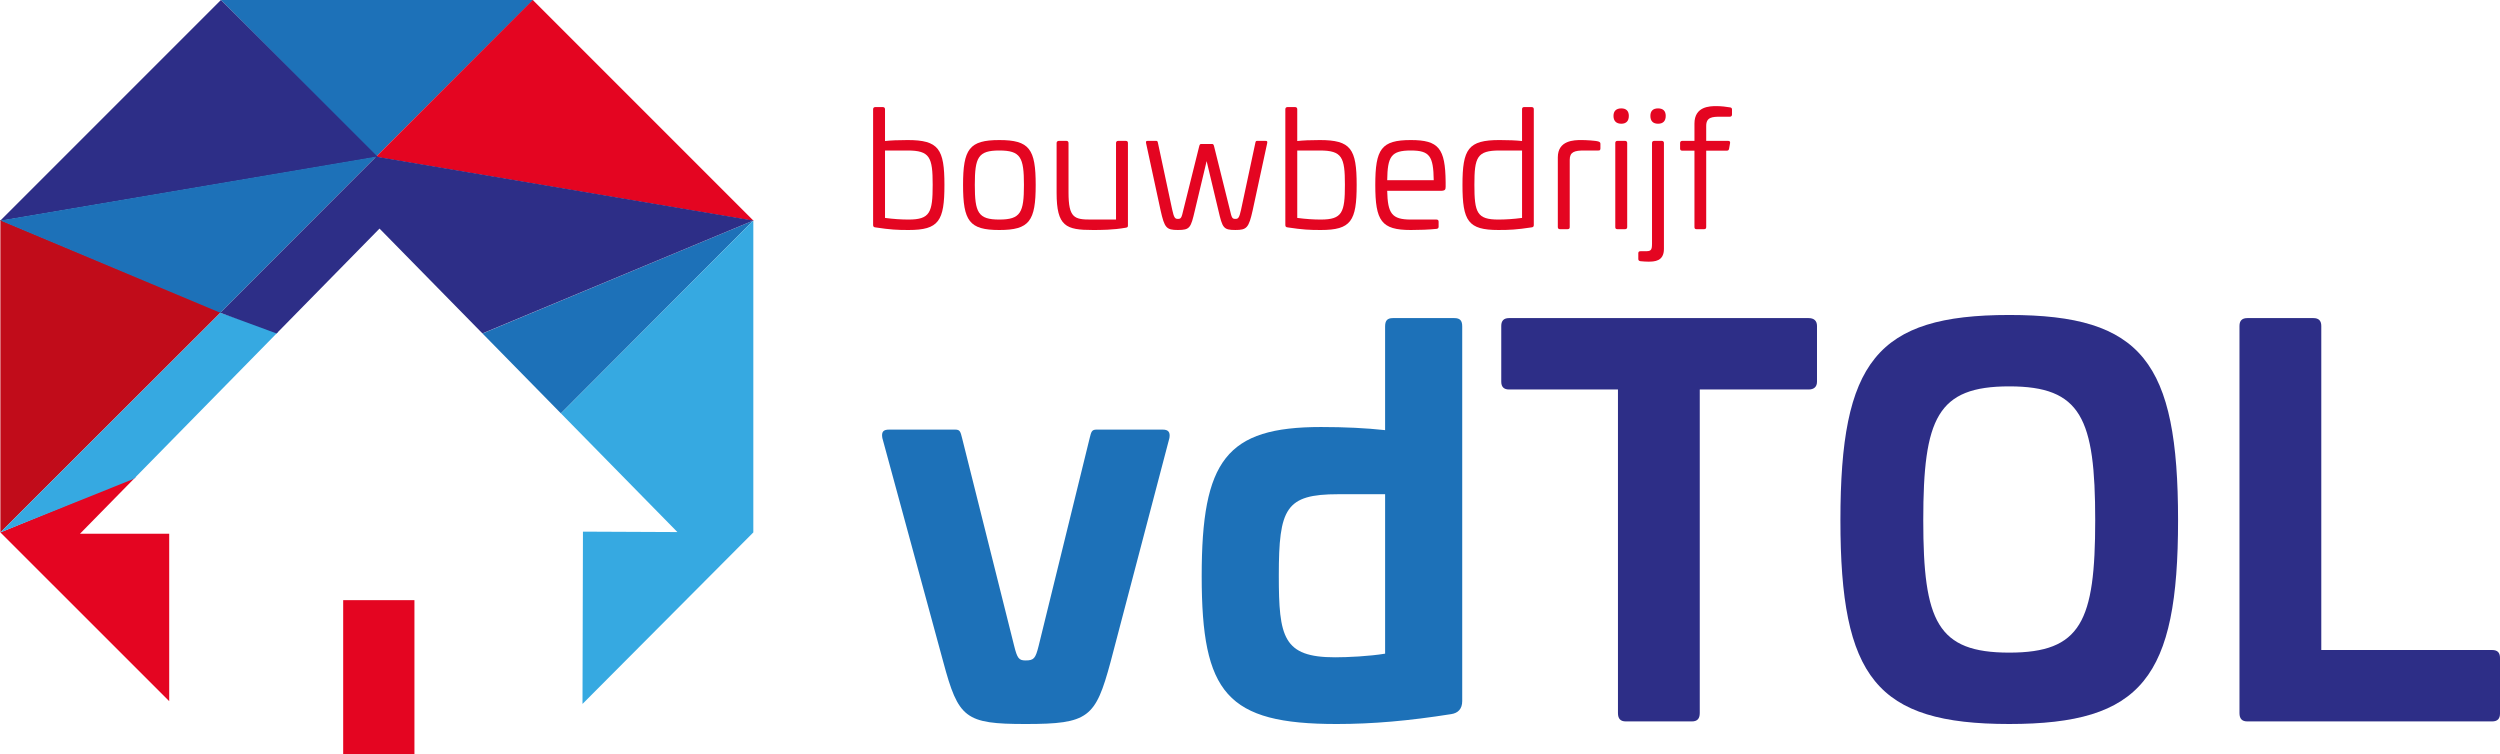
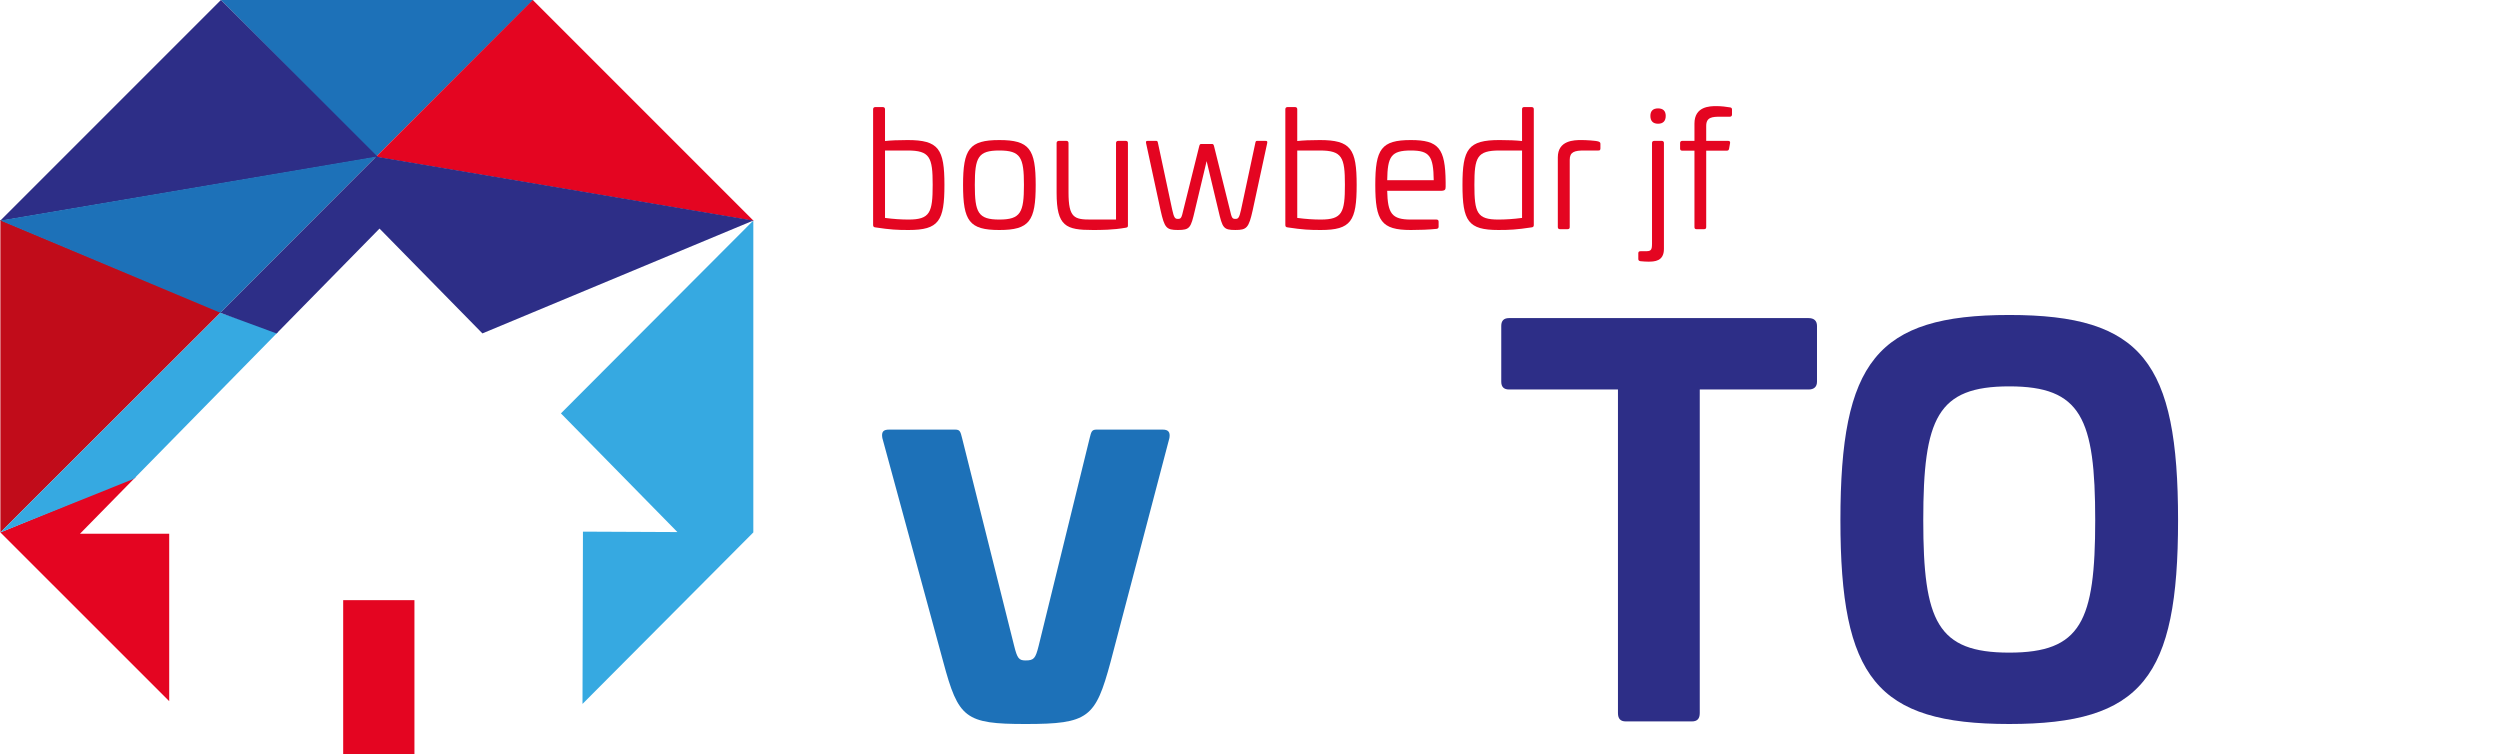
<svg xmlns="http://www.w3.org/2000/svg" xmlns:ns1="http://sodipodi.sourceforge.net/DTD/sodipodi-0.dtd" xmlns:ns2="http://www.inkscape.org/namespaces/inkscape" version="1.1" id="Laag_1" x="0px" y="0px" viewBox="0 0 413.939 124.898" style="enable-background:new 0 0 413.939 124.898;" xml:space="preserve" ns1:docname="partner-bouwbedrijf-vd-tol.svg" ns2:version="1.0.2-2 (e86c870879, 2021-01-15)">
  <defs id="defs77" />
  <ns1:namedview pagecolor="#ffffff" bordercolor="#666666" borderopacity="1" objecttolerance="10" gridtolerance="10" guidetolerance="10" ns2:pageopacity="0" ns2:pageshadow="2" ns2:window-width="1920" ns2:window-height="1017" id="namedview75" showgrid="false" ns2:zoom="2.5366057" ns2:cx="206.9695" ns2:cy="62.449001" ns2:window-x="-4" ns2:window-y="-4" ns2:window-maximized="1" ns2:current-layer="g60" />
  <style type="text/css" id="style2">
	.st0{fill:#E40521;}
	.st1{fill:#1D71B8;}
	.st2{fill:#FFFFFF;}
	.st3{fill:#36A9E1;}
	.st4{fill:#2D2E87;}
	.st5{fill:#C10C1A;}
</style>
  <g id="g26">
    <path class="st0" d="M146.186,17.731c0.216,0,0.351,0.135,0.351,0.351v5.27c0.946-0.108,2.189-0.162,3.73-0.162   c5.162,0,6.108,1.46,6.108,7.432c0,5.973-0.919,7.46-5.946,7.46c-1.865,0-3-0.054-5.486-0.432c-0.27-0.027-0.378-0.135-0.378-0.405   V18.082c0-0.216,0.135-0.351,0.352-0.351H146.186z M146.537,24.92v11.162c1.406,0.189,2.73,0.271,3.892,0.271   c3.568,0,4-1.162,4-5.757c0-4.567-0.459-5.676-4.162-5.676H146.537z" id="path4" />
    <path class="st0" d="M171.486,30.623c0,5.973-1.027,7.46-6.027,7.46c-4.973,0-6-1.487-6-7.46c0-5.946,1.027-7.432,6-7.432   C170.459,23.19,171.486,24.677,171.486,30.623z M161.405,30.623c0,4.567,0.541,5.73,4.054,5.73c3.54,0,4.081-1.162,4.081-5.73   s-0.541-5.703-4.081-5.703C161.945,24.92,161.405,26.055,161.405,30.623z" id="path6" />
    <path class="st0" d="M186.407,23.325c0.243,0,0.351,0.135,0.351,0.351v13.676c0,0.271-0.108,0.298-0.351,0.351   c-2.108,0.378-4.189,0.378-5.459,0.378c-4.46,0-6-0.595-6-6.162v-8.243c0-0.216,0.162-0.351,0.378-0.351h1.243   c0.216,0,0.352,0.135,0.352,0.351v8.216c0,4.216,1,4.46,3.703,4.46h4.162V23.677c0-0.216,0.135-0.351,0.352-0.351H186.407z" id="path8" />
    <path class="st0" d="M209.518,23.325c0.298,0,0.352,0.081,0.298,0.378l-2.406,11.135c-0.648,2.892-0.973,3.243-2.864,3.243   c-2,0-2.135-0.351-2.811-3.243l-1.946-8.162l-1.946,8.162c-0.676,2.892-0.811,3.243-2.811,3.243c-1.919,0-2.216-0.351-2.865-3.243   l-2.405-11.135c-0.054-0.297,0-0.378,0.297-0.378h1.378c0.189,0,0.244,0.081,0.298,0.378l2.351,11   c0.297,1.378,0.486,1.54,0.919,1.54c0.54,0,0.622-0.108,0.946-1.54l2.595-10.432c0.081-0.351,0.162-0.432,0.351-0.432h1.784   c0.189,0,0.27,0.081,0.351,0.432l2.595,10.432c0.325,1.433,0.405,1.54,0.947,1.54c0.432,0,0.621-0.162,0.919-1.54l2.351-11   c0.054-0.297,0.108-0.378,0.298-0.378H209.518z" id="path10" />
    <path class="st0" d="M214.441,17.731c0.217,0,0.351,0.135,0.351,0.351v5.27c0.946-0.108,2.189-0.162,3.73-0.162   c5.162,0,6.108,1.46,6.108,7.432c0,5.973-0.919,7.46-5.946,7.46c-1.865,0-3-0.054-5.486-0.432   c-0.271-0.027-0.378-0.135-0.378-0.405V18.082c0-0.216,0.135-0.351,0.351-0.351H214.441z M214.793,24.92v11.162   c1.405,0.189,2.73,0.271,3.892,0.271c3.567,0,4-1.162,4-5.757c0-4.567-0.459-5.676-4.162-5.676H214.793z" id="path12" />
    <path class="st0" d="M239.363,30.136v0.784c0,0.46-0.082,0.676-0.838,0.676h-8.838c0.081,3.757,0.757,4.757,3.919,4.757h4.243   c0.216,0,0.351,0.108,0.351,0.351v0.838c0,0.189-0.108,0.325-0.325,0.351c-1.27,0.135-2.892,0.189-4.27,0.189   c-4.892,0-5.891-1.487-5.891-7.46c0-5.973,1-7.432,5.891-7.432C238.228,23.19,239.308,24.569,239.363,30.136z M229.687,29.839   h7.703c-0.054-4-0.676-4.919-3.784-4.919C230.336,24.92,229.741,25.893,229.687,29.839z" id="path14" />
    <path class="st0" d="M253.609,17.731c0.244,0,0.351,0.135,0.351,0.351v19.162c0,0.27-0.108,0.378-0.378,0.405   c-2.487,0.378-3.621,0.432-5.487,0.432c-5,0-5.945-1.46-5.945-7.46c0-5.973,0.946-7.432,6.135-7.432   c1.513,0,2.756,0.054,3.729,0.162v-5.27c0-0.216,0.109-0.351,0.325-0.351H253.609z M248.285,24.92c-3.73,0-4.162,1.108-4.162,5.676   c0,4.621,0.432,5.757,3.973,5.757c1.162,0,2.487-0.081,3.919-0.271V24.92H248.285z" id="path16" />
    <path class="st0" d="M264.666,23.433c0.217,0.081,0.324,0.162,0.324,0.378v0.784c0,0.243-0.135,0.351-0.351,0.325h-2.351   c-1.595,0-2.379,0.243-2.379,1.54v11.135c0,0.243-0.108,0.351-0.351,0.351h-1.27c-0.216,0-0.351-0.108-0.351-0.351v-11.54   c0-2.838,2.729-2.865,3.919-2.865C262.504,23.19,264.207,23.271,264.666,23.433z" id="path18" />
-     <path class="st0" d="M269.695,19.19c0,0.838-0.432,1.297-1.243,1.297c-0.838,0-1.297-0.459-1.297-1.297   c0-0.811,0.459-1.243,1.297-1.243C269.262,17.947,269.695,18.379,269.695,19.19z M269.073,23.325c0.217,0,0.351,0.135,0.351,0.351   v13.919c0,0.243-0.135,0.351-0.351,0.351h-1.27c-0.244,0-0.352-0.108-0.352-0.351V23.677c0-0.216,0.108-0.351,0.352-0.351H269.073z   " id="path20" />
    <path class="st0" d="M275.155,23.325c0.216,0,0.351,0.135,0.351,0.351v17.54c0,2.054-1.567,2.108-2.595,2.108   c-0.189,0-1.027-0.027-1.324-0.081c-0.243-0.054-0.324-0.162-0.324-0.378V41.92c0-0.243,0.135-0.324,0.378-0.324h0.757   c0.919,0,1.135-0.108,1.135-1.243V23.677c0-0.216,0.135-0.351,0.352-0.351H275.155z M275.803,19.19c0,0.838-0.432,1.297-1.27,1.297   c-0.838,0-1.27-0.459-1.27-1.297c0-0.811,0.432-1.243,1.27-1.243C275.371,17.947,275.803,18.379,275.803,19.19z" id="path22" />
    <path class="st0" d="M286.48,17.785c0.189,0.027,0.297,0.135,0.297,0.351v0.838c0,0.216-0.135,0.351-0.351,0.351h-1.541   c-1.351,0-2.378,0.054-2.378,1.514v2.486h3.648c0.243,0,0.352,0.135,0.298,0.405l-0.163,0.919   c-0.054,0.216-0.162,0.297-0.378,0.297h-3.405v12.648c0,0.243-0.109,0.351-0.352,0.351h-1.27c-0.217,0-0.324-0.108-0.324-0.351   V24.947h-2.027c-0.216,0-0.351-0.108-0.351-0.325v-0.946c0-0.216,0.135-0.351,0.351-0.351h2.027V20.46   c0-2.838,2.514-2.892,3.648-2.892C284.966,17.569,285.885,17.677,286.48,17.785z" id="path24" />
  </g>
  <path class="st1" d="M192.508,71.132c0.862,0,1.295,0.345,1.121,1.382l-9.748,37.098c-2.502,9.232-3.623,10.265-14.062,10.265  c-10.009,0-11.13-0.949-13.632-10.265l-10.094-37.098c-0.172-1.036,0.174-1.382,1.123-1.382h10.956c0.775,0,0.862,0.345,1.121,1.382  l8.628,34.424c0.517,2.07,0.778,2.415,1.898,2.415c1.379,0,1.64-0.345,2.157-2.415l8.454-34.424  c0.258-1.036,0.345-1.382,1.123-1.382H192.508z" id="path28" />
-   <path class="st1" d="M240.813,52.669c0.949,0,1.295,0.432,1.295,1.382v62.031c0,1.295-0.688,1.983-1.812,2.157  c-7.075,1.121-13.026,1.638-18.98,1.638c-18.205,0-22.345-5.089-22.345-24.501c0-19.151,4.055-24.673,19.755-24.673  c3.971,0,7.42,0.172,10.613,0.517V54.051c0-0.949,0.345-1.382,1.295-1.382H240.813z M221.575,81.83  c-8.712,0-9.835,2.331-9.835,13.461c0,10.178,0.691,13.543,9.318,13.543c2.07,0,5.693-0.172,8.282-0.604v-26.4H221.575z" id="path30" />
  <path class="st2" d="M299.472,52.669c0.862,0,1.379,0.432,1.379,1.295v9.232c0,0.862-0.517,1.295-1.379,1.295h-18.033v53.575  c0,0.949-0.43,1.382-1.292,1.382h-10.958c-0.862,0-1.295-0.432-1.295-1.382V64.49h-18.03c-0.862,0-1.292-0.432-1.292-1.295v-9.232  c0-0.862,0.43-1.295,1.292-1.295H299.472z" id="path32" style="fill:#2d2e87;fill-opacity:1" />
  <path class="st2" d="M360.634,86.144c0,26.055-5.954,33.733-27.953,33.733c-22.002,0-27.953-7.678-27.953-33.733  c0-26.226,5.952-33.991,27.953-33.991C354.68,52.152,360.634,59.918,360.634,86.144z M318.445,86.144  c0,16.738,2.328,21.915,14.236,21.915c11.905,0,14.234-5.176,14.234-21.915c0-16.91-2.328-22.171-14.234-22.171  C320.773,63.973,318.445,69.234,318.445,86.144z" id="path34" style="fill:#2d2e87;fill-opacity:1" />
-   <path class="st2" d="M383.054,52.669c0.862,0,1.295,0.432,1.295,1.295v53.662h28.298c0.862,0,1.292,0.432,1.292,1.295v9.232  c0,0.862-0.43,1.295-1.292,1.295h-40.549c-0.862,0-1.295-0.432-1.295-1.382V53.964c0-0.862,0.432-1.295,1.295-1.295H383.054z" id="path36" style="fill:#2d2e87;fill-opacity:1" />
  <polygon class="st1" points="88.31,0 62.281,25.937 36.579,0 " id="polygon38" />
  <polygon class="st0" points="124.797,36.58 88.218,0 62.235,25.983 " id="polygon40" />
-   <polygon class="st1" points="79.89,55.218 92.874,68.446 124.732,36.514 " id="polygon42" />
  <polygon class="st3" points="92.874,68.446 112.162,88.097 96.522,88.026 96.447,116.555 124.732,88.153 124.732,36.514 " id="polygon44" />
  <polygon class="st4" points="0,36.58 36.579,0 62.562,25.983 " id="polygon46" />
  <polygon class="st5" points="0.065,36.422 36.601,51.668 0.065,88.153 " id="polygon48" />
  <polygon class="st1" points="62.281,25.937 36.486,51.791 0.065,36.514 " id="polygon50" />
  <g id="g60">
    <polygon class="st0" points="28.016,88.371 13.247,88.371 22.537,78.906 0.065,88.153 28.016,116.099  " id="polygon52" />
    <polygon class="st3" points="46.022,54.98 36.486,51.791 0.065,88.153 22.172,79.278  " id="polygon54" />
    <polygon class="st4" points="62.839,37.847 79.876,55.204 124.732,36.514 62.281,25.937 36.486,51.791 45.794,55.212  " id="polygon56" />
    <rect x="56.823" y="99.371" class="st0" width="11.798" height="25.527" id="rect58" />
  </g>
  <g id="g62">
</g>
  <g id="g64">
</g>
  <g id="g66">
</g>
  <g id="g68">
</g>
  <g id="g70">
</g>
  <g id="g72">
</g>
</svg>